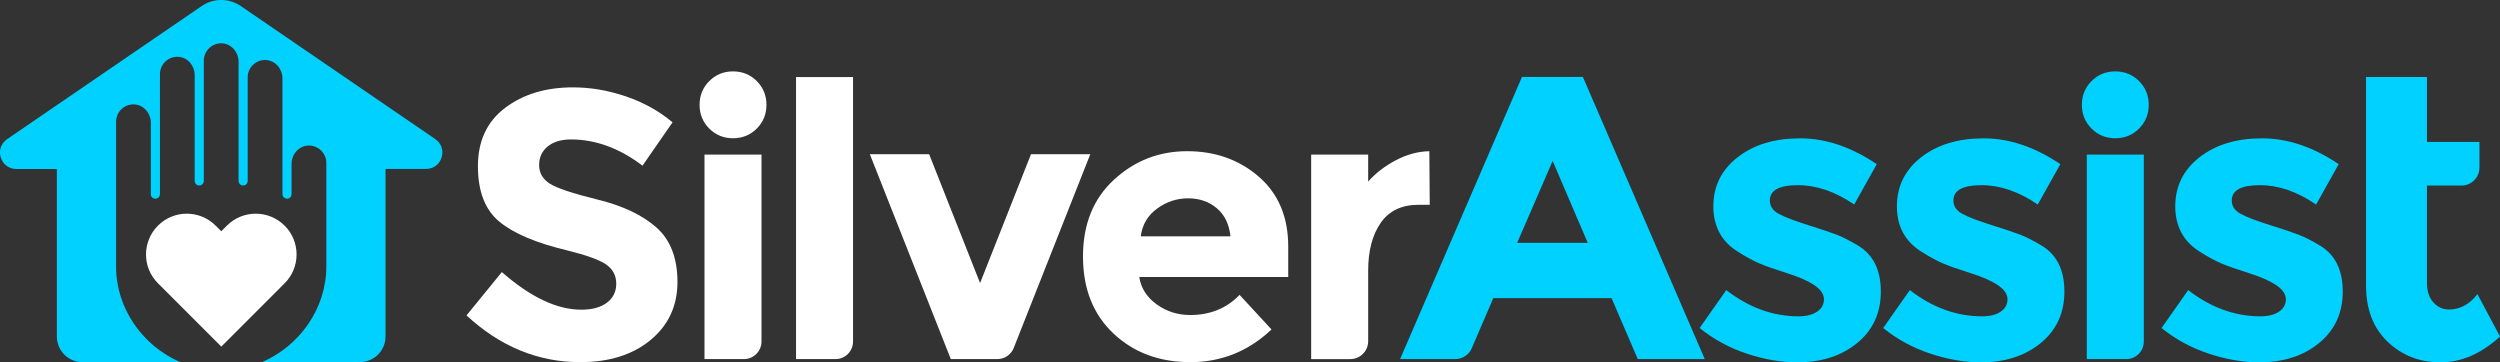
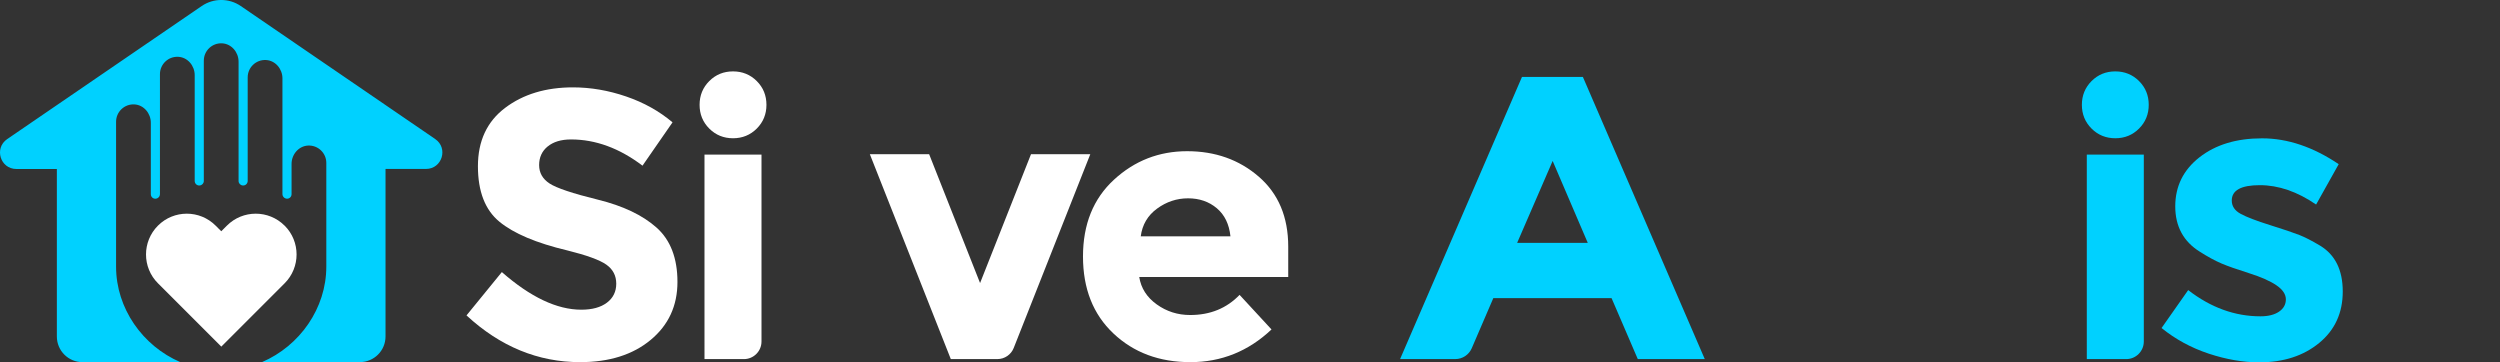
<svg xmlns="http://www.w3.org/2000/svg" id="Layer_2" viewBox="0 0 1020.03 147.84">
  <rect x="0" y="0" width="1020.03" height="147.84" fill="#333333" stroke="none" />
  <defs>
    <style>.cls-1{fill:#fff;}.cls-2{fill:#00d1ff;}</style>
  </defs>
  <g id="Layer_1-2">
    <g id="Artwork_6">
      <path class="cls-2" d="M177.62,56.76L98.24,2.46c-4.8-3.29-11.13-3.29-15.94,0L2.92,56.76c-5.42,3.71-2.8,12.19,3.77,12.19h16.51v68.35c0,5.78,4.68,10.46,10.46,10.46h39.94c-15.42-6.61-26.24-21.98-26.24-38.93v-59.15c0-4.04,3.38-7.3,7.47-7.08,3.84.2,6.71,3.64,6.71,7.48v29.17c0,1.39,1.47,2.27,2.69,1.62.01,0,.03-.01.04-.02.6-.32.99-.93.99-1.62V30.26c0-4.04,3.38-7.3,7.47-7.08,3.84.2,6.71,3.64,6.71,7.48v43.18c0,1.1.96,1.97,2.05,1.83.01,0,.02,0,.04,0,.93-.12,1.63-.89,1.63-1.83V24.76c0-4.04,3.38-7.3,7.47-7.08,3.84.2,6.71,3.64,6.71,7.48v48.68c0,.94.7,1.71,1.63,1.83.01,0,.02,0,.04,0,1.09.14,2.05-.73,2.05-1.83V31.57c0-4.04,3.38-7.3,7.47-7.08,3.84.2,6.71,3.64,6.71,7.48v47.25c0,.68.39,1.3.99,1.62.01,0,.03.01.04.02,1.23.65,2.69-.23,2.69-1.62v-12.37c0-3.84,2.88-7.28,6.71-7.48,4.09-.21,7.47,3.04,7.47,7.08v42.34c0,16.95-10.82,32.32-26.24,38.93h39.94c5.78,0,10.46-4.68,10.46-10.46v-68.35h16.51c6.57,0,9.19-8.49,3.77-12.19Z" />
      <path class="cls-1" d="M116.11,92.06h0c-6.5-6.5-17.04-6.5-23.53,0l-2.3,2.3-2.3-2.3c-6.5-6.5-17.04-6.5-23.53,0h0c-6.5,6.5-6.5,17.04,0,23.53l25.84,25.84,13.68-13.68,12.16-12.16c6.5-6.5,6.5-17.04,0-23.53Z" />
      <path class="cls-1" d="M289.39,52.46c-2.64-2.64-3.95-5.87-3.95-9.69s1.32-7.06,3.95-9.69c2.64-2.64,5.87-3.95,9.69-3.95s7.06,1.32,9.69,3.95c2.64,2.64,3.95,5.87,3.95,9.69s-1.32,7.06-3.95,9.69-5.87,3.95-9.69,3.95-7.06-1.32-9.69-3.95ZM303.53,146.51h-16.09V63.08h23.26v76.26c0,3.96-3.21,7.18-7.18,7.18Z" />
-       <path class="cls-1" d="M340.88,146.51h-16.09V31.45h23.26v107.89c0,3.96-3.21,7.18-7.18,7.18Z" />
      <path class="cls-1" d="M387.94,146.51l-33.03-83.59h24.19l20.78,52.57,20.78-52.57h24.19l-31.24,79.05c-1.08,2.74-3.73,4.54-6.67,4.54h-19Z" />
      <path class="cls-1" d="M518.79,134.42c-9.41,8.89-20.44,13.34-33.11,13.34s-23.13-3.9-31.4-11.71c-8.27-7.8-12.41-18.27-12.41-31.4s4.21-23.57,12.64-31.33c8.42-7.75,18.38-11.63,29.85-11.63s21.22,3.46,29.23,10.39c8.01,6.93,12.02,16.44,12.02,28.53v12.41h-60.79c.72,4.55,3.1,8.27,7.13,11.17,4.03,2.9,8.58,4.34,13.65,4.34,8.17,0,14.89-2.74,20.16-8.22l13.03,14.11ZM496.46,84.95c-3.21-2.69-7.11-4.03-11.71-4.03s-8.82,1.4-12.64,4.19c-3.83,2.79-6.05,6.57-6.67,11.32h36.6c-.52-4.96-2.38-8.79-5.58-11.48Z" />
-       <path class="cls-1" d="M578.86,83.55c-6.93,0-12.1,2.46-15.51,7.37-3.41,4.91-5.12,11.4-5.12,19.46v28.82c0,4.04-3.28,7.32-7.32,7.32h-15.94V63.08h23.26v11.01c3-3.41,6.74-6.3,11.24-8.68,4.5-2.38,9.07-3.62,13.72-3.72l.16,21.87h-4.5Z" />
      <path class="cls-1" d="M223.46,59.75c-2.33,1.91-3.49,4.45-3.49,7.6s1.42,5.66,4.26,7.52c2.84,1.86,9.41,4.06,19.69,6.59,10.29,2.53,18.27,6.33,23.96,11.4,5.68,5.07,8.53,12.46,8.53,22.18s-3.64,17.6-10.93,23.65c-7.29,6.05-16.88,9.07-28.77,9.07-17.16,0-32.62-6.36-46.37-19.07l14.42-17.68c11.68,10.23,22.49,15.35,32.41,15.35,4.44,0,7.93-.95,10.47-2.87,2.53-1.91,3.8-4.5,3.8-7.75s-1.34-5.84-4.03-7.75c-2.69-1.91-8.01-3.85-15.97-5.82-12.61-3-21.84-6.9-27.68-11.71-5.84-4.81-8.76-12.35-8.76-22.64s3.7-18.22,11.09-23.8c7.39-5.58,16.62-8.37,27.68-8.37,7.24,0,14.47,1.24,21.71,3.72,7.24,2.48,13.54,6,18.92,10.55l-12.25,17.68c-9.41-7.13-19.13-10.7-29.15-10.7-4.03,0-7.21.96-9.54,2.87Z" />
      <path class="cls-2" d="M668.24,146.52l-10.7-24.87h-48.25l-8.8,20.44c-1.16,2.68-3.8,4.42-6.72,4.42h-22.52l49.73-115.11h24.86l49.73,115.11h-27.34ZM633.5,65.67l-14.49,33.43h28.82l-14.33-33.43Z" />
-       <path class="cls-2" d="M767.4,118.94c0,8.73-3.21,15.73-9.63,21-6.42,5.27-14.57,7.9-24.45,7.9-6.59,0-13.45-1.18-20.58-3.54-7.14-2.36-13.56-5.85-19.27-10.46l10.87-15.48c9.22,7.14,19.05,10.7,29.48,10.7,3.18,0,5.71-.63,7.57-1.89,1.86-1.26,2.8-2.94,2.8-5.02s-1.29-4.01-3.87-5.76c-2.58-1.75-6.31-3.4-11.2-4.94-4.89-1.54-8.62-2.85-11.2-3.95-2.58-1.1-5.52-2.69-8.81-4.78-6.7-4.17-10.05-10.35-10.05-18.53s3.29-14.85,9.88-20.01c6.59-5.16,15.09-7.74,25.52-7.74s20.86,3.51,31.29,10.54l-9.22,16.47c-7.69-5.27-15.34-7.9-22.97-7.9s-11.44,2.09-11.44,6.26c0,2.31,1.21,4.12,3.62,5.43,2.41,1.32,6.42,2.86,12.02,4.61,5.6,1.76,9.58,3.1,11.94,4.03,2.36.93,5.19,2.39,8.48,4.36,6.15,3.73,9.22,9.96,9.22,18.69Z" />
-       <path class="cls-2" d="M842.3,118.94c0,8.73-3.21,15.73-9.63,21-6.42,5.27-14.57,7.9-24.45,7.9-6.59,0-13.45-1.18-20.58-3.54-7.14-2.36-13.56-5.85-19.27-10.46l10.87-15.48c9.22,7.14,19.05,10.7,29.48,10.7,3.18,0,5.71-.63,7.57-1.89,1.86-1.26,2.8-2.94,2.8-5.02s-1.29-4.01-3.87-5.76c-2.58-1.75-6.31-3.4-11.2-4.94-4.89-1.54-8.62-2.85-11.2-3.95-2.58-1.1-5.52-2.69-8.81-4.78-6.7-4.17-10.05-10.35-10.05-18.53s3.29-14.85,9.88-20.01c6.59-5.16,15.09-7.74,25.52-7.74s20.86,3.51,31.29,10.54l-9.22,16.47c-7.69-5.27-15.34-7.9-22.97-7.9s-11.44,2.09-11.44,6.26c0,2.31,1.21,4.12,3.62,5.43,2.41,1.32,6.42,2.86,12.02,4.61,5.6,1.76,9.58,3.1,11.94,4.03,2.36.93,5.19,2.39,8.48,4.36,6.15,3.73,9.22,9.96,9.22,18.69Z" />
      <path class="cls-2" d="M955.87,118.94c0,8.73-3.21,15.73-9.63,21-6.42,5.27-14.57,7.9-24.45,7.9-6.59,0-13.45-1.18-20.58-3.54-7.14-2.36-13.56-5.85-19.27-10.46l10.87-15.48c9.22,7.14,19.05,10.7,29.48,10.7,3.18,0,5.71-.63,7.57-1.89,1.86-1.26,2.8-2.94,2.8-5.02s-1.29-4.01-3.87-5.76c-2.58-1.75-6.31-3.4-11.2-4.94-4.89-1.54-8.62-2.85-11.2-3.95-2.58-1.1-5.52-2.69-8.81-4.78-6.7-4.17-10.05-10.35-10.05-18.53s3.29-14.85,9.88-20.01c6.59-5.16,15.09-7.74,25.52-7.74s20.86,3.51,31.29,10.54l-9.22,16.47c-7.69-5.27-15.34-7.9-22.97-7.9s-11.44,2.09-11.44,6.26c0,2.31,1.21,4.12,3.62,5.43,2.41,1.32,6.42,2.86,12.02,4.61,5.6,1.76,9.58,3.1,11.94,4.03,2.36.93,5.19,2.39,8.48,4.36,6.15,3.73,9.22,9.96,9.22,18.69Z" />
-       <path class="cls-2" d="M1010.81,120.01c-3.19,4.17-7.08,6.26-11.69,6.26-2.42,0-4.5-.96-6.26-2.88-1.76-1.92-2.63-4.58-2.63-7.99v-39.69h14.09c4.04,0,7.32-3.28,7.32-7.32v-10.47h-21.41v-26.51h-24.86v85.14c0,9.66,2.94,17.29,8.81,22.89,5.87,5.6,13.06,8.4,21.57,8.4s16.6-3.51,24.29-10.54l-9.22-17.29Z" />
      <path class="cls-2" d="M853.38,52.46c-2.64-2.64-3.95-5.87-3.95-9.69s1.32-7.06,3.95-9.69c2.64-2.64,5.87-3.95,9.69-3.95s7.06,1.32,9.69,3.95c2.64,2.64,3.95,5.87,3.95,9.69s-1.32,7.06-3.95,9.69c-2.64,2.64-5.87,3.95-9.69,3.95s-7.06-1.32-9.69-3.95ZM867.53,146.51h-16.09V63.08h23.26v76.26c0,3.96-3.21,7.18-7.18,7.18Z" />
    </g>
  </g>
</svg>